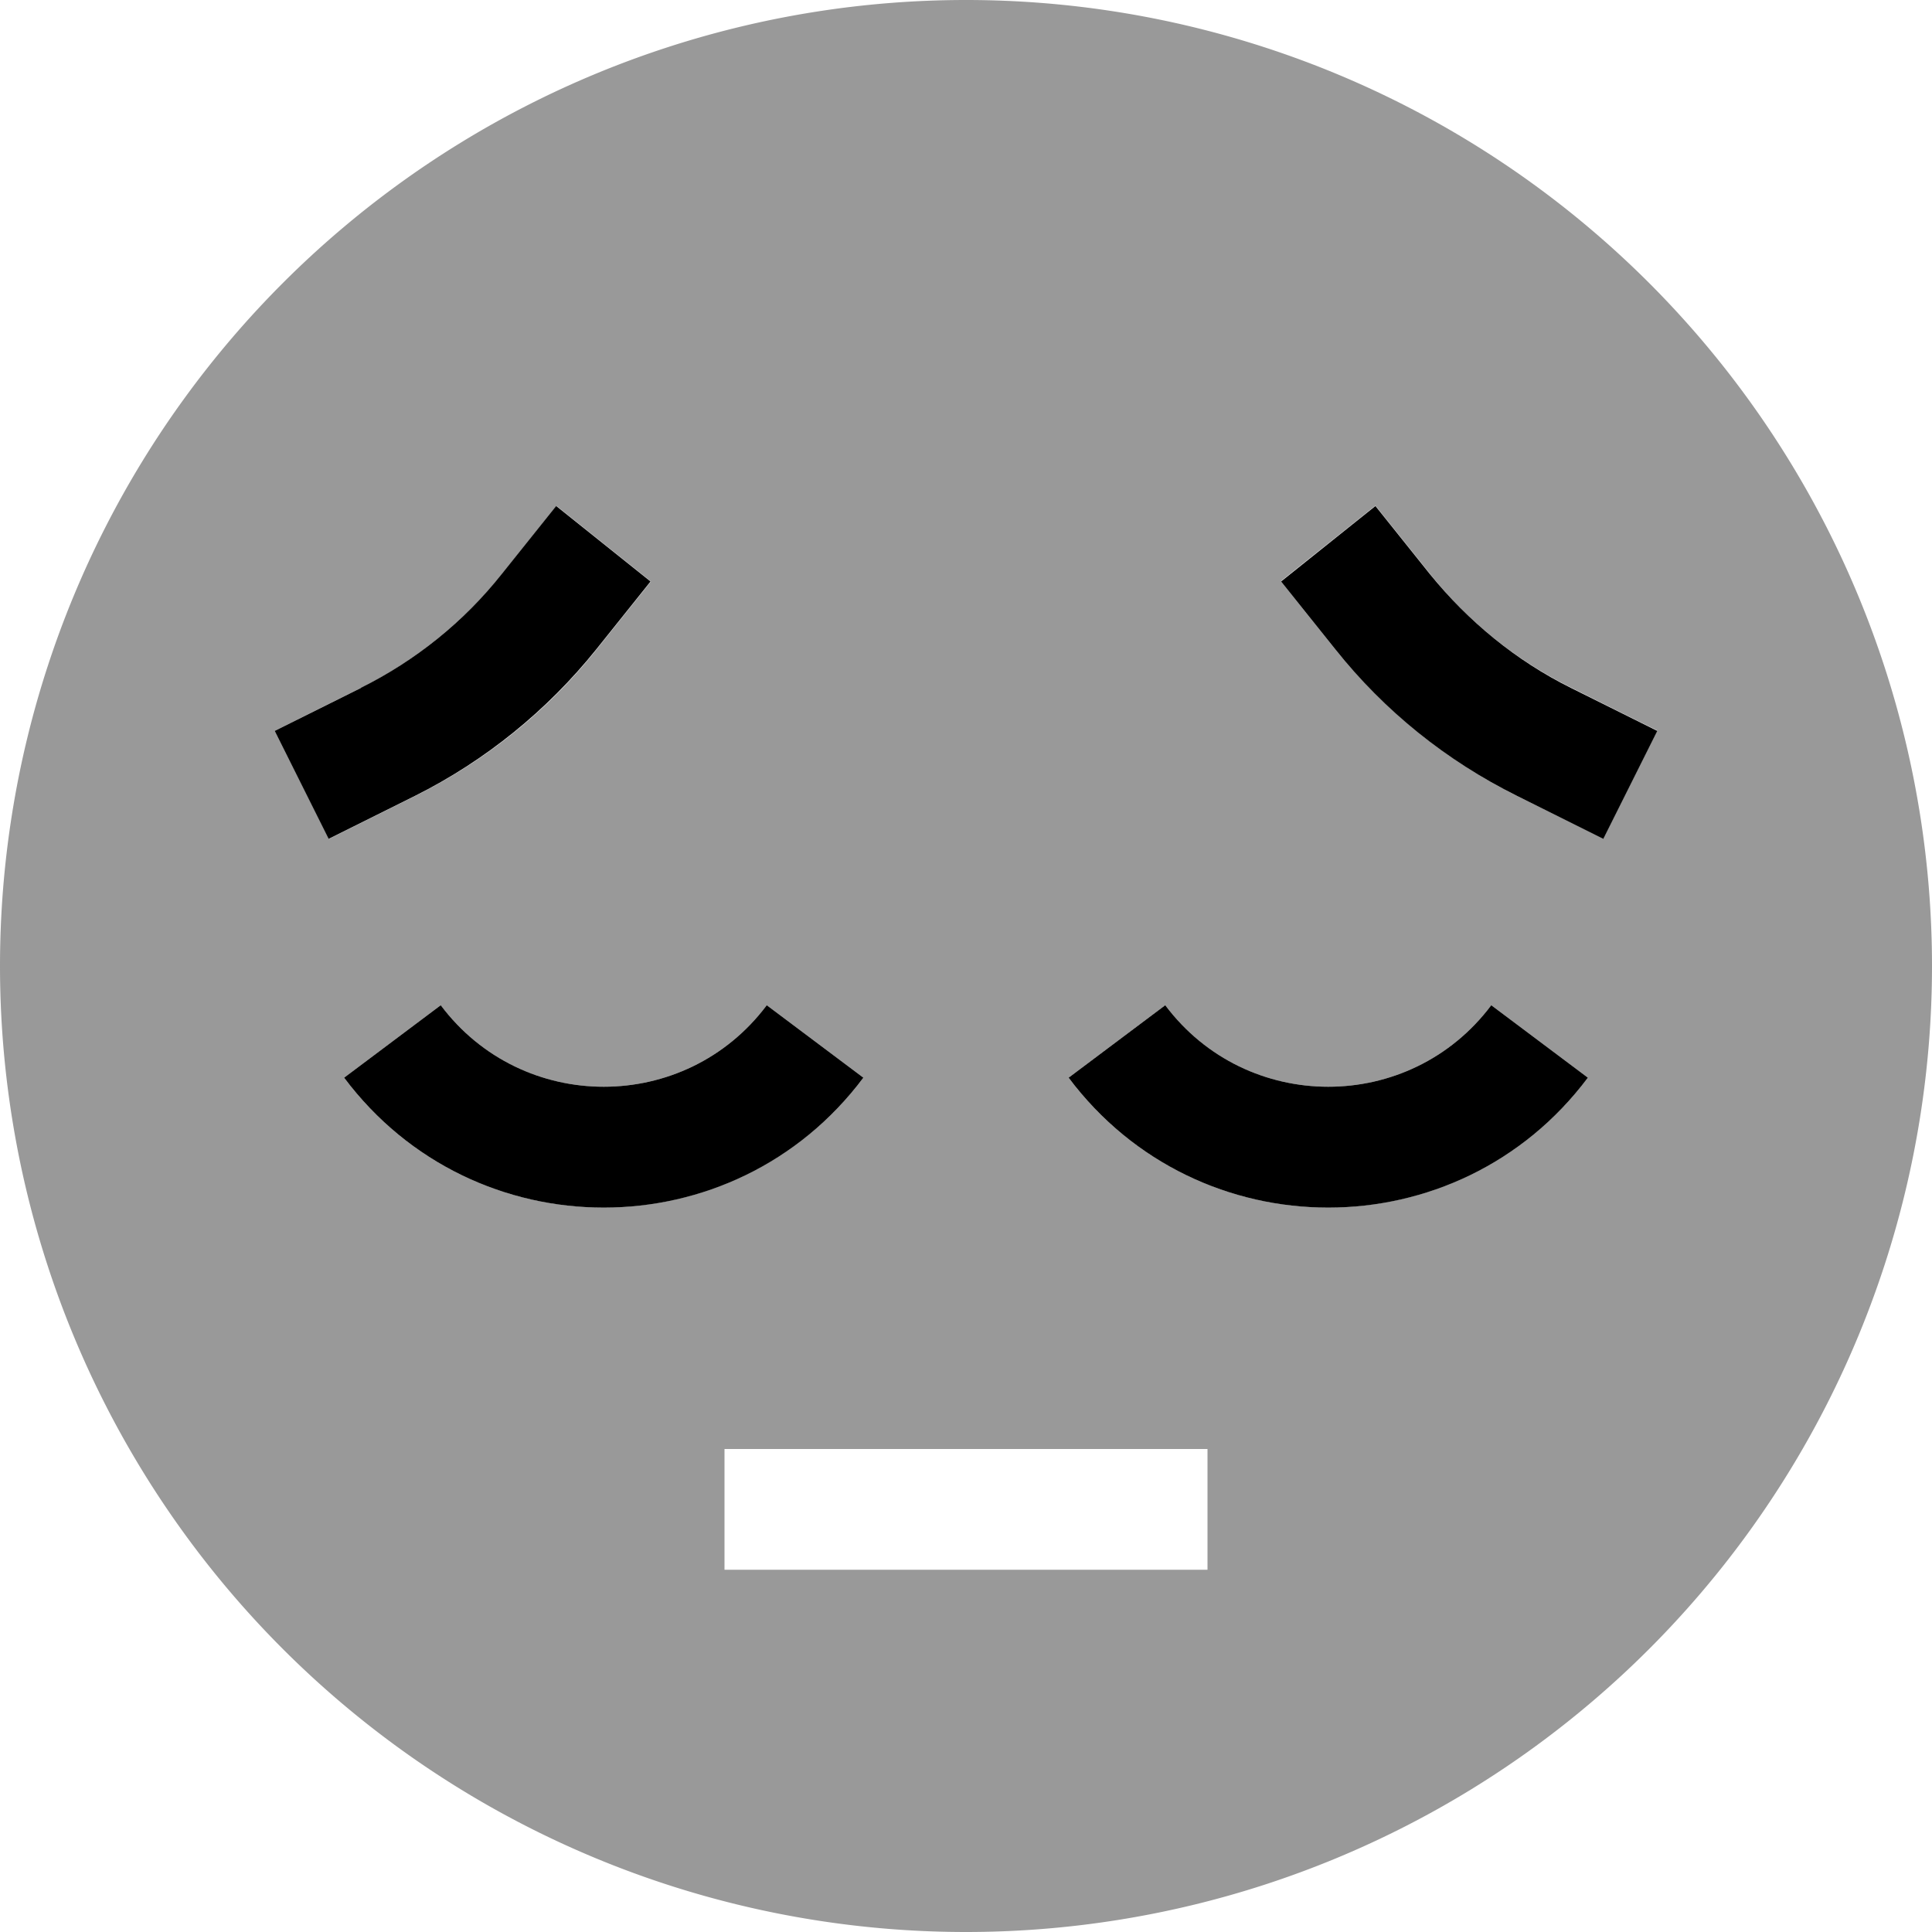
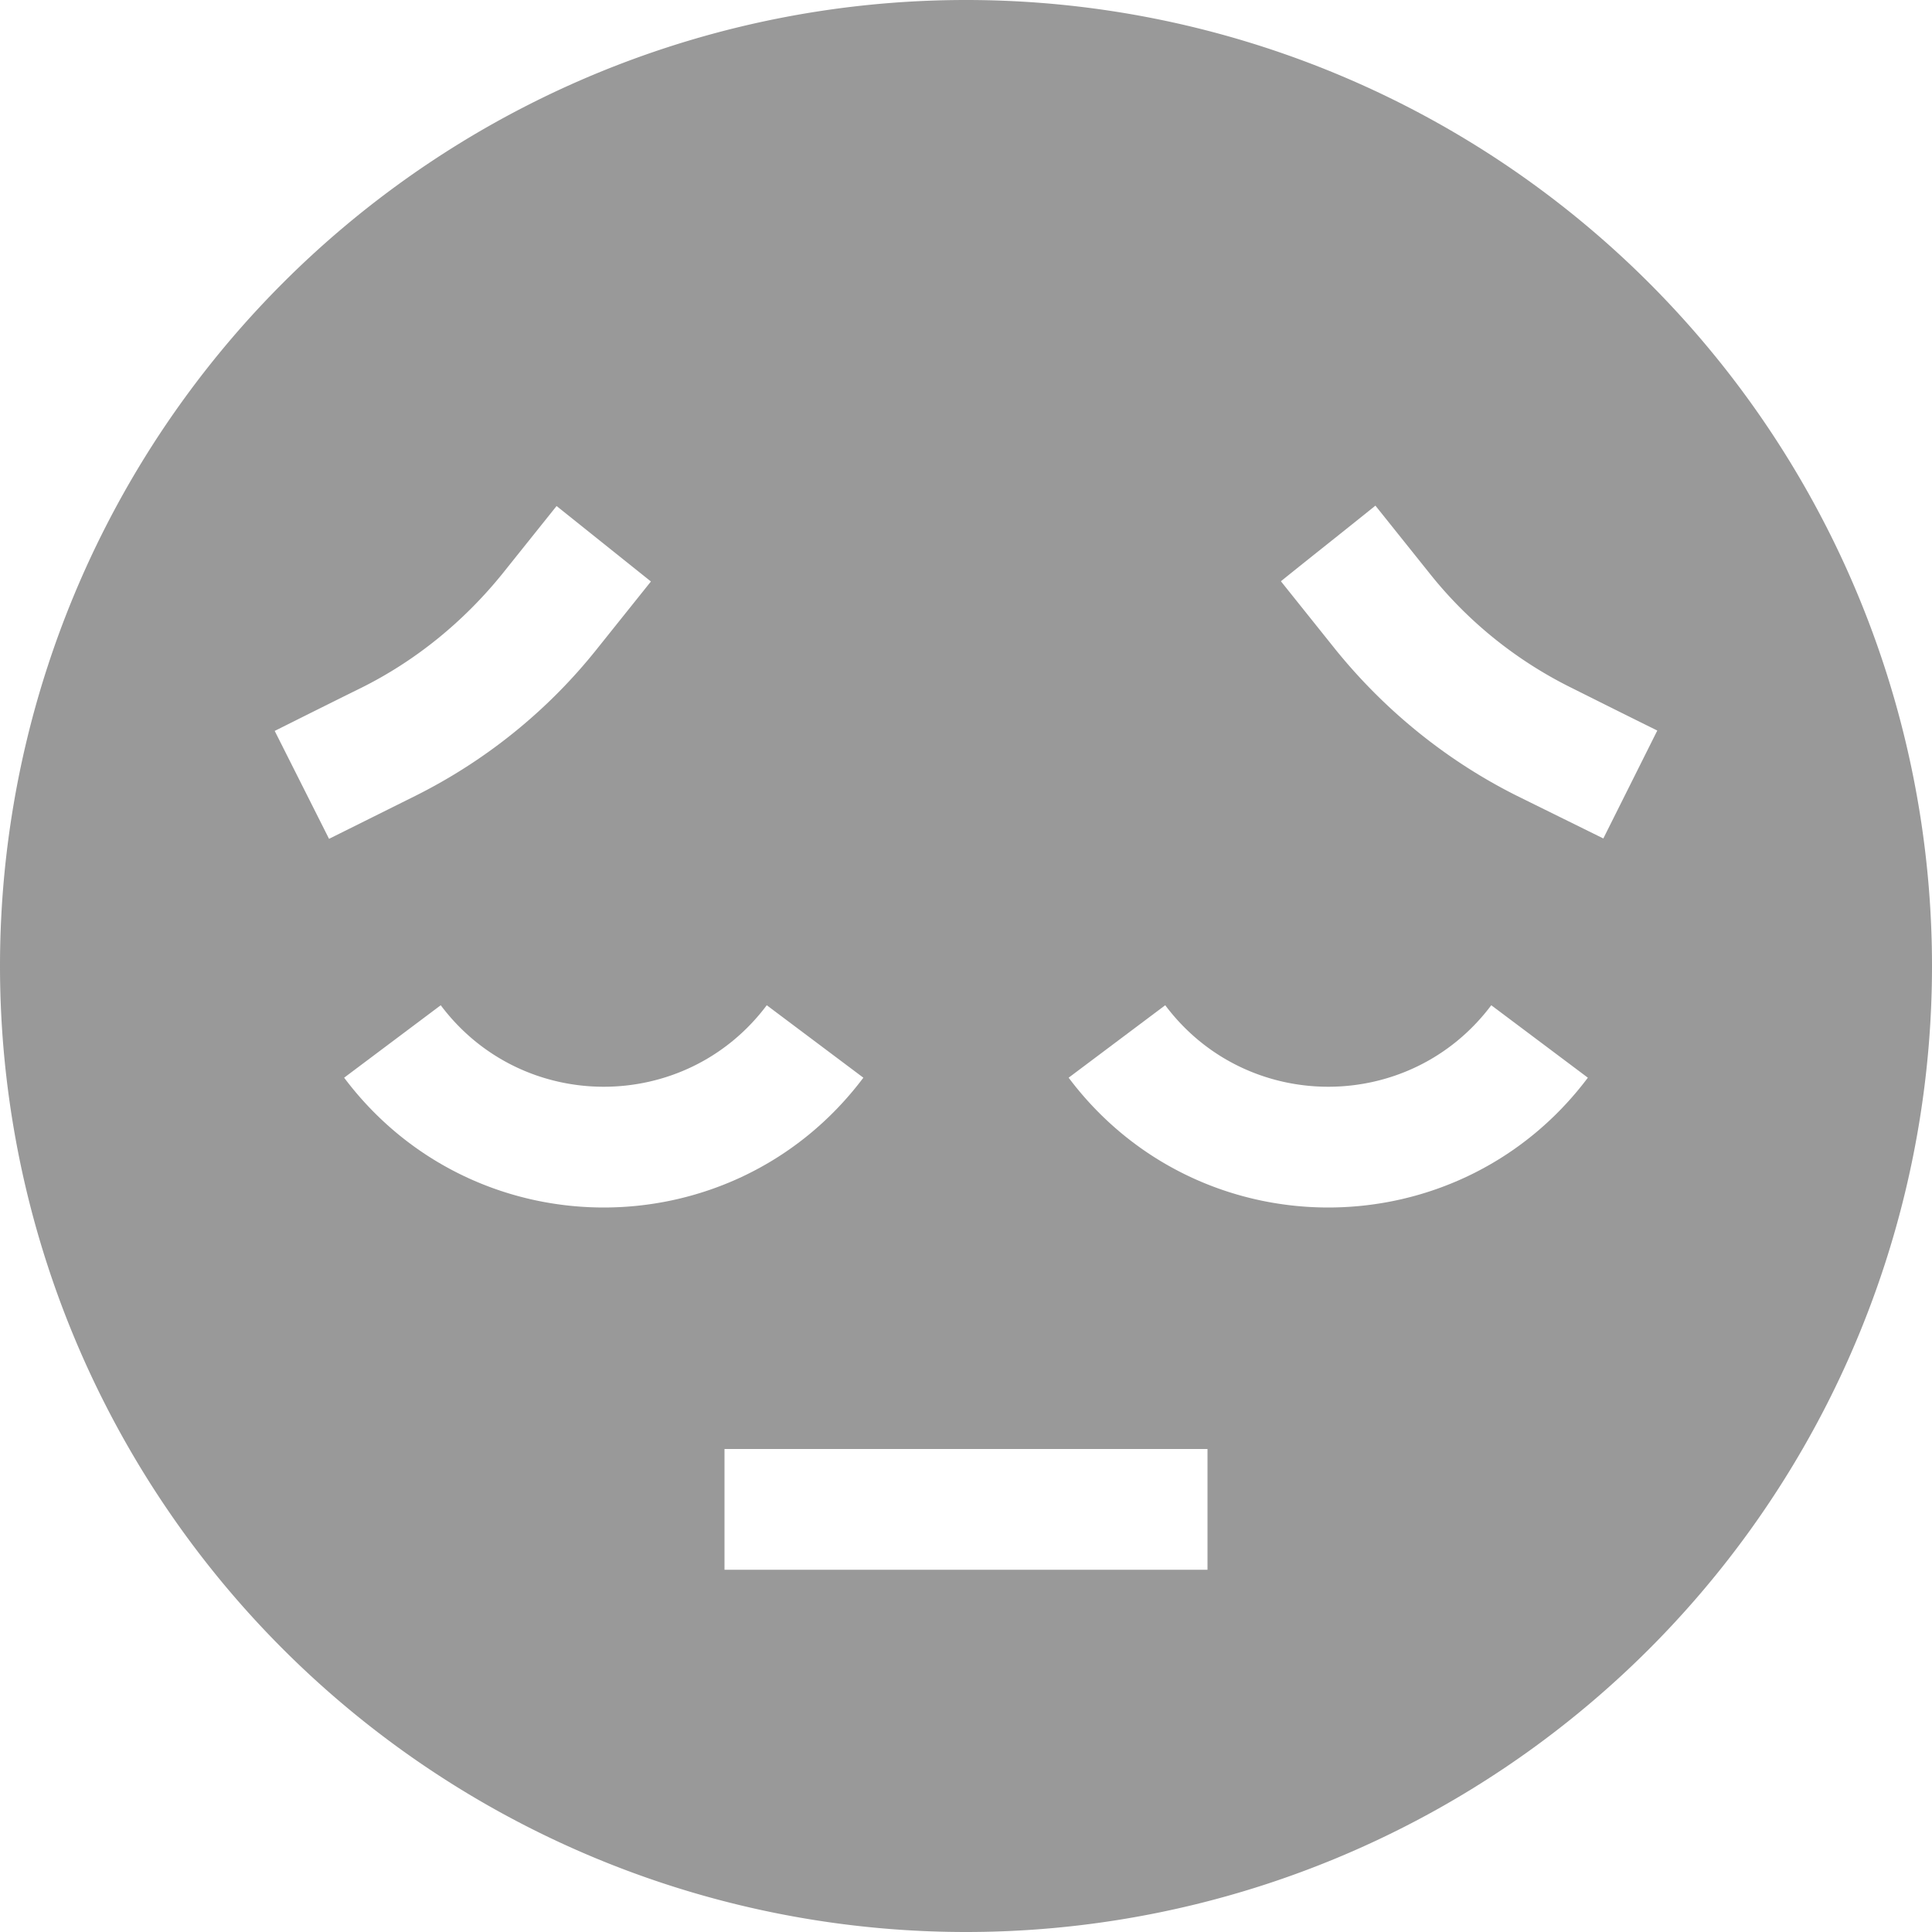
<svg xmlns="http://www.w3.org/2000/svg" viewBox="0 0 512 512">
  <defs>
    <style>.fa-secondary{opacity:.4}</style>
  </defs>
  <path class="fa-secondary" d="M0 256a256 256 0 1 0 512 0A256 256 0 1 0 0 256zm72.8-62.3c7.6-3.8 15.2-7.6 22.9-11.4c14.5-7.2 27.2-17.6 37.4-30.2l14.4-18 25 20c-4.8 6-9.6 12-14.4 18c-13 16.3-29.4 29.5-48 38.8L87.2 222.3 72.8 193.7zm18.4 91.9l25.6-19.2c21.6 28.8 64.8 28.8 86.4 0l25.6 19.2c-17.2 22.9-43 34.4-68.8 34.4s-51.6-11.5-68.8-34.4zM192 384l16 0 96 0 16 0 0 32-16 0-96 0-16 0 0-32zm91.2-98.4l25.6-19.2c21.6 28.8 64.8 28.8 86.4 0l25.6 19.2c-17.2 22.9-43 34.4-68.8 34.4s-51.6-11.5-68.8-34.4zM339.5 154c8.3-6.7 16.7-13.3 25-20l14.4 18c10.1 12.7 22.9 23 37.4 30.2c7.6 3.8 15.2 7.6 22.9 11.4l-14.3 28.6L402 210.9c-18.6-9.3-35-22.6-48.1-38.8c-4.8-6-9.6-12-14.4-18z" />
-   <path class="fa-primary" d="M95.7 182.3L72.8 193.7l14.3 28.6L110 210.9c18.6-9.3 35-22.6 48-38.8l14.4-18-25-20-14.4 18c-10.1 12.7-22.9 23-37.4 30.2zm213.1 84.1l-25.6 19.2c34.4 45.9 103.2 45.9 137.6 0l-25.6-19.2c-21.6 28.8-64.8 28.8-86.4 0zm-105.6 0c-21.6 28.8-64.8 28.8-86.4 0L91.2 285.6c34.4 45.9 103.2 45.9 137.6 0l-25.6-19.2zm213.1-84.1c-14.5-7.2-27.2-17.6-37.4-30.2l-14.4-18-25 20 14.4 18c13 16.3 29.4 29.5 48.1 38.8l22.9 11.4 14.3-28.6-22.9-11.4z" />
</svg>